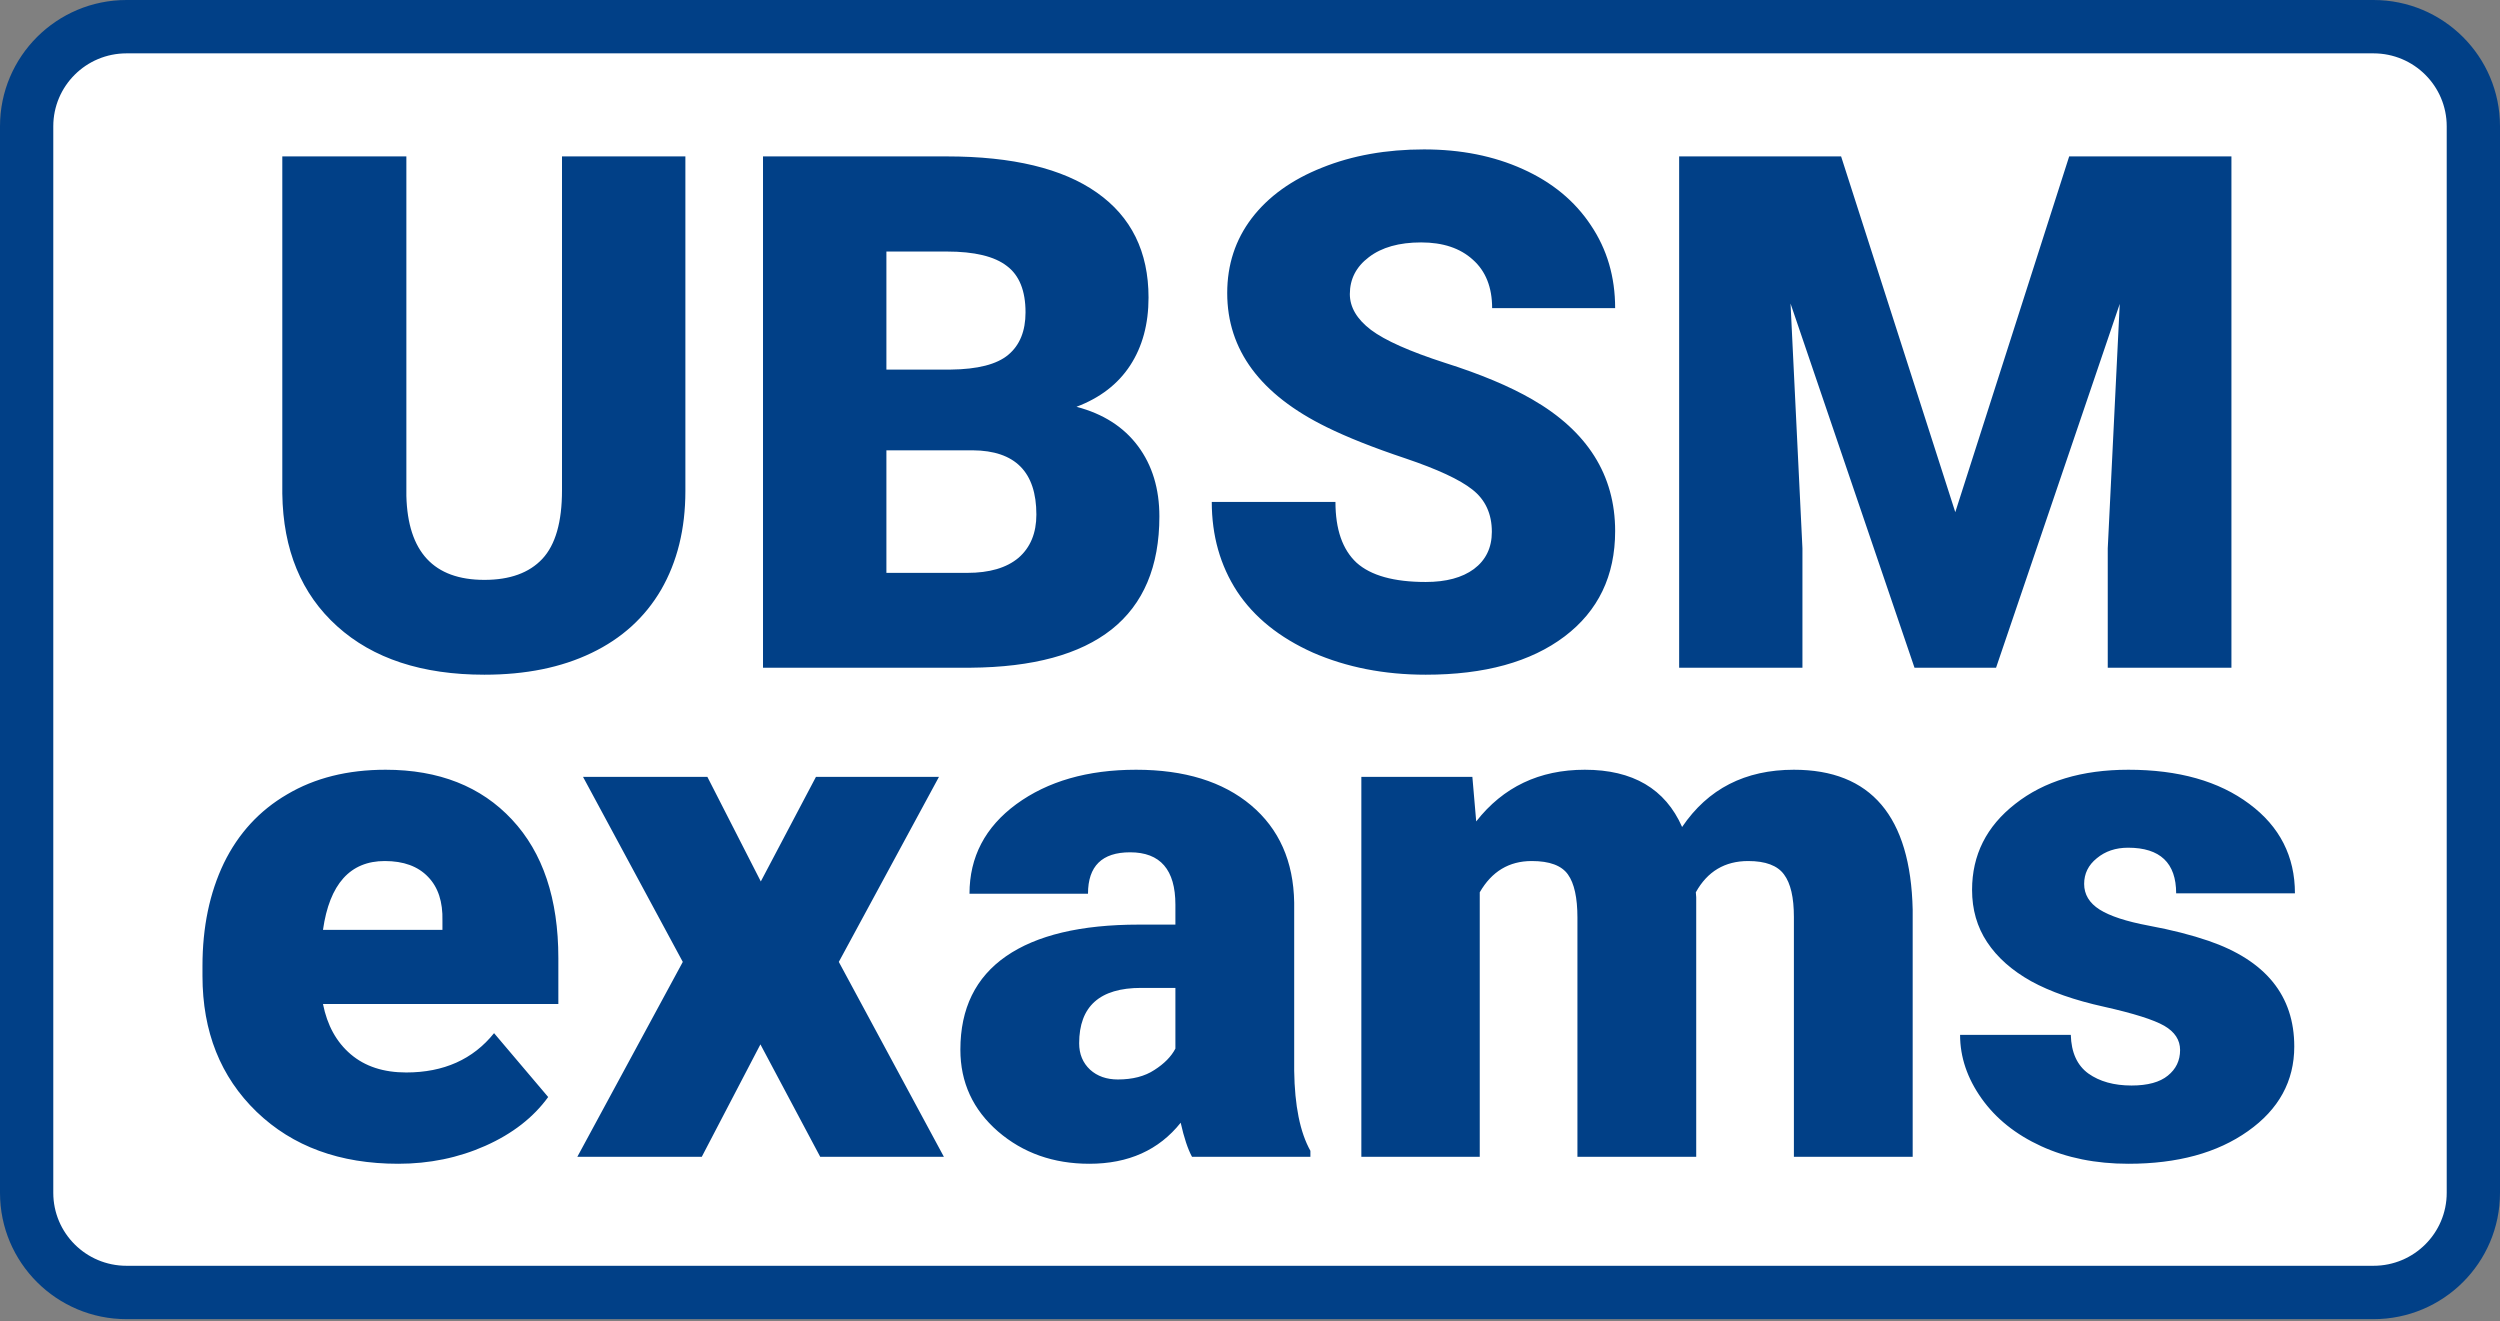
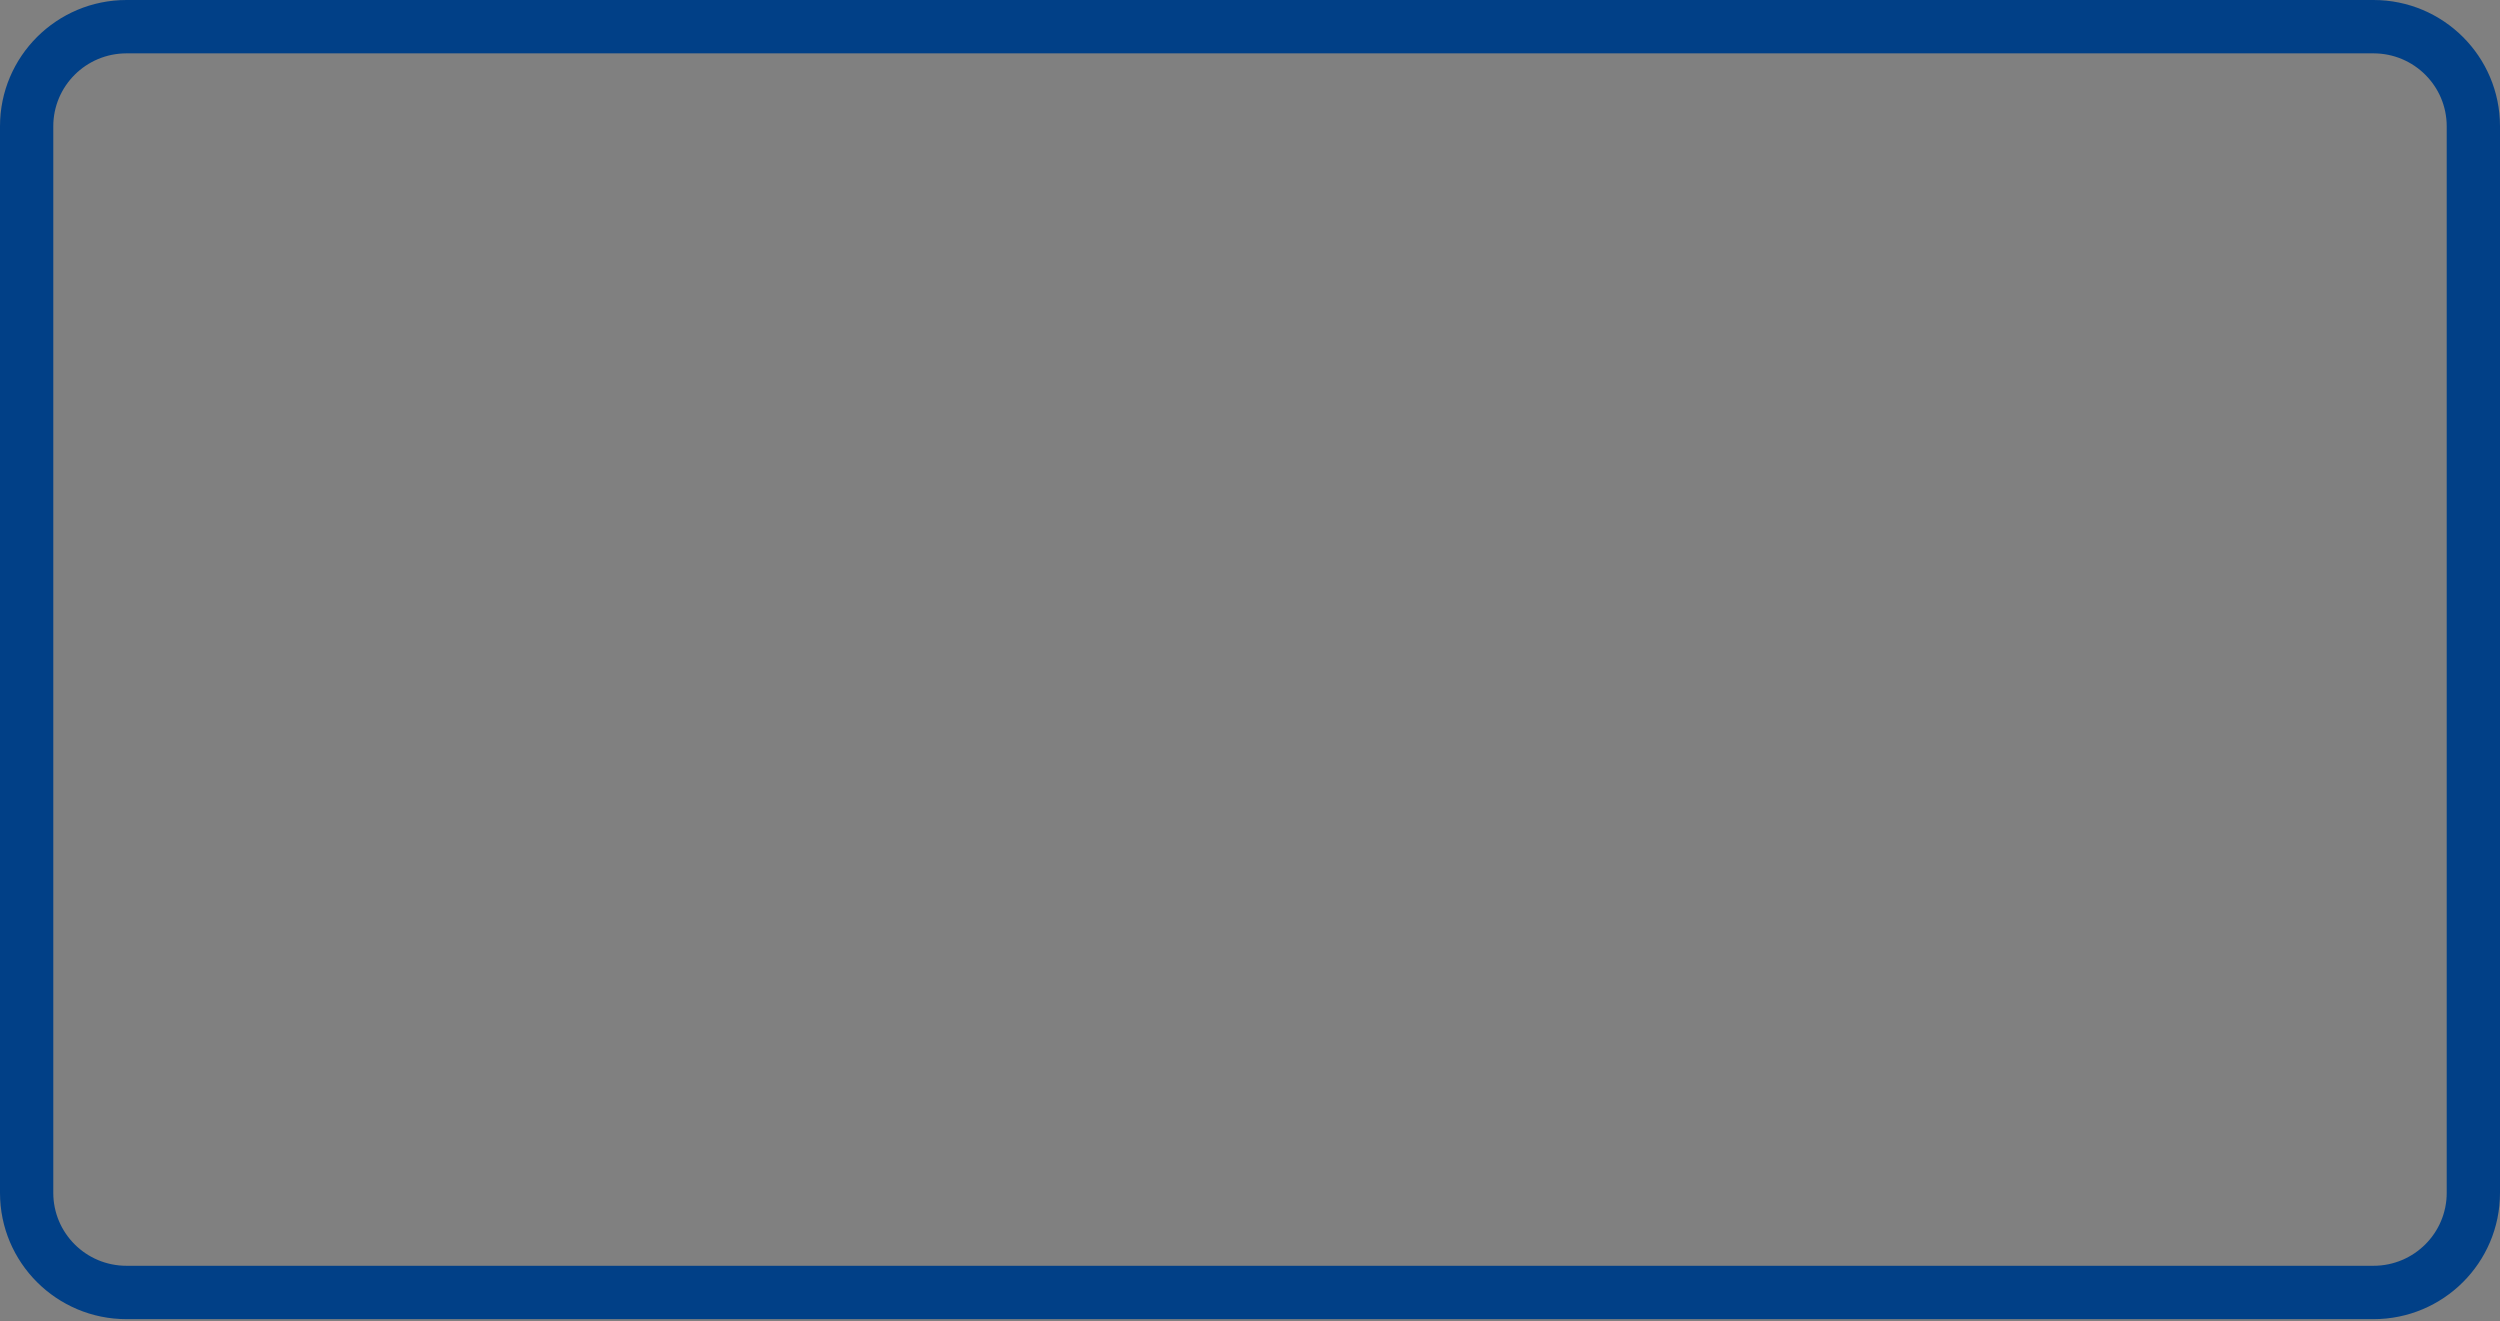
<svg xmlns="http://www.w3.org/2000/svg" width="280" height="148" viewBox="0 0 280 148" fill="none">
  <rect x="0" y="0" width="280" height="148" fill="#808080" stroke="none" />
-   <rect x="5" y="5" width="270" height="138" rx="6" fill="white" />
-   <path fill-rule="evenodd" clip-rule="evenodd" d="M62.944 17.518H76.763V55C76.763 59.243 75.85 62.926 74.045 66.052C72.239 69.145 69.639 71.508 66.254 73.129C62.868 74.762 58.871 75.567 54.25 75.567C47.276 75.567 41.773 73.763 37.765 70.144C33.746 66.524 31.704 61.573 31.618 55.28V17.518H45.513V55.548C45.674 61.82 48.587 64.946 54.25 64.946C57.108 64.946 59.268 64.162 60.741 62.594C62.213 61.015 62.944 58.459 62.944 54.925V17.518ZM108.712 74.784H85.457V17.518H106.037C113.409 17.518 119.018 18.871 122.844 21.567C126.702 24.273 128.636 28.193 128.636 33.327C128.636 36.291 127.948 38.826 126.584 40.92C125.219 43.014 123.209 44.561 120.566 45.56C123.553 46.344 125.853 47.815 127.454 49.963C129.055 52.111 129.851 54.743 129.851 57.836C129.851 63.442 128.067 67.663 124.499 70.498C120.953 73.301 115.698 74.73 108.712 74.784ZM108.949 50.436H99.277V64.162H108.326C110.819 64.162 112.732 63.603 114.075 62.475C115.407 61.316 116.074 59.705 116.074 57.632C116.074 52.863 113.699 50.468 108.949 50.436ZM99.277 28.172V41.393H106.477C109.486 41.361 111.646 40.813 112.925 39.739C114.215 38.665 114.859 37.075 114.859 34.981C114.859 32.564 114.161 30.835 112.775 29.794C111.378 28.709 109.142 28.172 106.037 28.172H99.277ZM167.087 59.565C167.087 57.546 166.356 55.967 164.916 54.839C163.497 53.712 160.994 52.552 157.404 51.338C153.804 50.135 150.87 48.965 148.581 47.837C141.156 44.196 137.448 39.191 137.448 32.822C137.448 29.643 138.362 26.851 140.199 24.434C142.069 21.996 144.691 20.117 148.076 18.774C151.462 17.41 155.266 16.734 159.489 16.734C163.605 16.734 167.291 17.464 170.547 18.935C173.825 20.407 176.372 22.501 178.177 25.229C179.993 27.925 180.896 31.018 180.896 34.508H167.119C167.119 32.178 166.399 30.363 164.959 29.085C163.54 27.796 161.617 27.151 159.167 27.151C156.706 27.151 154.75 27.699 153.31 28.805C151.891 29.879 151.182 31.254 151.182 32.94C151.182 34.401 151.967 35.743 153.546 36.946C155.115 38.128 157.888 39.363 161.843 40.641C165.808 41.898 169.064 43.261 171.611 44.733C177.801 48.299 180.896 53.218 180.896 59.479C180.896 64.495 179.004 68.425 175.232 71.282C171.45 74.139 166.27 75.567 159.682 75.567C155.04 75.567 150.827 74.74 147.056 73.097C143.294 71.411 140.468 69.134 138.555 66.245C136.664 63.335 135.718 59.995 135.718 56.214H149.57C149.57 59.286 150.355 61.552 151.934 63.023C153.536 64.462 156.115 65.182 159.682 65.182C161.961 65.182 163.766 64.699 165.077 63.732C166.41 62.733 167.087 61.348 167.087 59.565ZM188.064 17.518H206.204L218.992 57.363L231.748 17.518H249.92V74.784H236.068V61.412L237.411 34.036L223.559 74.784H214.424L200.54 33.993L201.873 61.412V74.784H188.064V17.518Z" fill="#014087" />
-   <path fill-rule="evenodd" clip-rule="evenodd" d="M44.599 130.342C38.066 130.342 32.778 128.409 28.738 124.521C24.697 120.611 22.677 115.542 22.677 109.302V108.196C22.677 103.846 23.472 100.012 25.073 96.672C26.696 93.342 29.06 90.775 32.155 88.971C35.25 87.135 38.925 86.211 43.181 86.211C49.156 86.211 53.884 88.08 57.344 91.796C60.805 95.501 62.535 100.667 62.535 107.294V112.449H36.174C36.647 114.833 37.679 116.713 39.28 118.077C40.881 119.441 42.955 120.117 45.502 120.117C49.693 120.117 52.981 118.646 55.335 115.714L61.396 122.867C59.741 125.154 57.398 126.98 54.357 128.333C51.337 129.676 48.081 130.342 44.599 130.342ZM43.095 96.436C39.215 96.436 36.905 99.013 36.174 104.147H49.553V103.126C49.607 101 49.07 99.368 47.941 98.207C46.813 97.026 45.201 96.436 43.095 96.436ZM79.224 87.006L85.21 98.723L91.389 87.006H105.166L93.947 107.734L105.714 129.558H91.862L85.167 116.97L78.601 129.558H64.663L76.473 107.734L65.297 87.006H79.224ZM146.765 129.558H133.504C133.031 128.688 132.612 127.42 132.236 125.745C129.797 128.806 126.39 130.342 122.005 130.342C117.997 130.342 114.58 129.139 111.775 126.722C108.97 124.284 107.562 121.234 107.562 117.561C107.562 112.943 109.271 109.463 112.678 107.1C116.095 104.737 121.049 103.556 127.561 103.556H131.645V101.322C131.645 97.413 129.958 95.458 126.573 95.458C123.424 95.458 121.855 97.005 121.855 100.098H108.583C108.583 95.984 110.335 92.633 113.827 90.067C117.341 87.5 121.812 86.211 127.239 86.211C132.677 86.211 136.964 87.543 140.113 90.185C143.262 92.838 144.874 96.468 144.949 101.086V119.924C145.003 123.833 145.604 126.819 146.765 128.892V129.558ZM125.197 120.901C126.852 120.901 128.217 120.547 129.291 119.838C130.388 119.14 131.183 118.334 131.645 117.443V110.645H127.798C123.177 110.645 120.866 112.707 120.866 116.852C120.866 118.055 121.275 119.043 122.091 119.806C122.897 120.536 123.94 120.901 125.197 120.901ZM152.471 87.006H164.905L165.335 92C168.354 88.144 172.406 86.211 177.5 86.211C182.873 86.211 186.516 88.348 188.396 92.623C191.287 88.348 195.457 86.211 200.916 86.211C209.545 86.211 213.984 91.431 214.22 101.87V129.558H200.916V102.697C200.916 100.517 200.551 98.927 199.809 97.939C199.078 96.94 197.746 96.436 195.801 96.436C193.179 96.436 191.223 97.606 189.933 99.937L189.976 100.495V129.558H176.672V102.772C176.672 100.549 176.318 98.927 175.608 97.939C174.899 96.94 173.556 96.436 171.557 96.436C169.01 96.436 167.076 97.606 165.732 99.937V129.558H152.471V87.006ZM244.17 117.604C244.17 116.476 243.579 115.574 242.397 114.887C241.215 114.21 238.969 113.501 235.67 112.76C232.36 112.03 229.63 111.074 227.481 109.893C225.332 108.69 223.688 107.229 222.559 105.522C221.431 103.825 220.872 101.87 220.872 99.668C220.872 95.759 222.484 92.548 225.708 90.034C228.942 87.489 233.166 86.211 238.378 86.211C243.998 86.211 248.512 87.489 251.918 90.034C255.336 92.569 257.033 95.92 257.033 100.055H243.73C243.73 96.65 241.935 94.943 238.346 94.943C236.949 94.943 235.788 95.34 234.842 96.124C233.897 96.886 233.424 97.842 233.424 99.002C233.424 100.173 234.004 101.14 235.154 101.87C236.315 102.6 238.141 103.202 240.667 103.674C243.214 104.147 245.438 104.716 247.351 105.371C253.756 107.573 256.958 111.514 256.958 117.207C256.958 121.084 255.228 124.252 251.768 126.69C248.329 129.128 243.869 130.342 238.378 130.342C234.735 130.342 231.479 129.687 228.62 128.376C225.762 127.066 223.537 125.283 221.936 123.028C220.335 120.772 219.529 118.399 219.529 115.907H231.93C231.984 117.873 232.639 119.322 233.897 120.235C235.154 121.127 236.766 121.578 238.732 121.578C240.549 121.578 241.903 121.202 242.795 120.472C243.708 119.741 244.17 118.785 244.17 117.604Z" fill="#014087" />
  <path fill-rule="evenodd" clip-rule="evenodd" d="M14.171 5.976C9.628 5.976 5.968 9.644 5.968 14.147V133.598C5.968 138.101 9.628 141.768 14.171 141.768H265.829C270.372 141.768 274.032 138.101 274.032 133.598V14.147C274.032 9.644 270.372 5.976 265.829 5.976H14.171ZM-0 14.147C-0 6.321 6.355 0 14.171 0H265.829C273.645 0 280 6.321 280 14.147V133.598C280 141.424 273.645 147.745 265.829 147.745H14.171C6.355 147.745 -0 141.424 -0 133.598V14.147Z" fill="#014087" />
</svg>